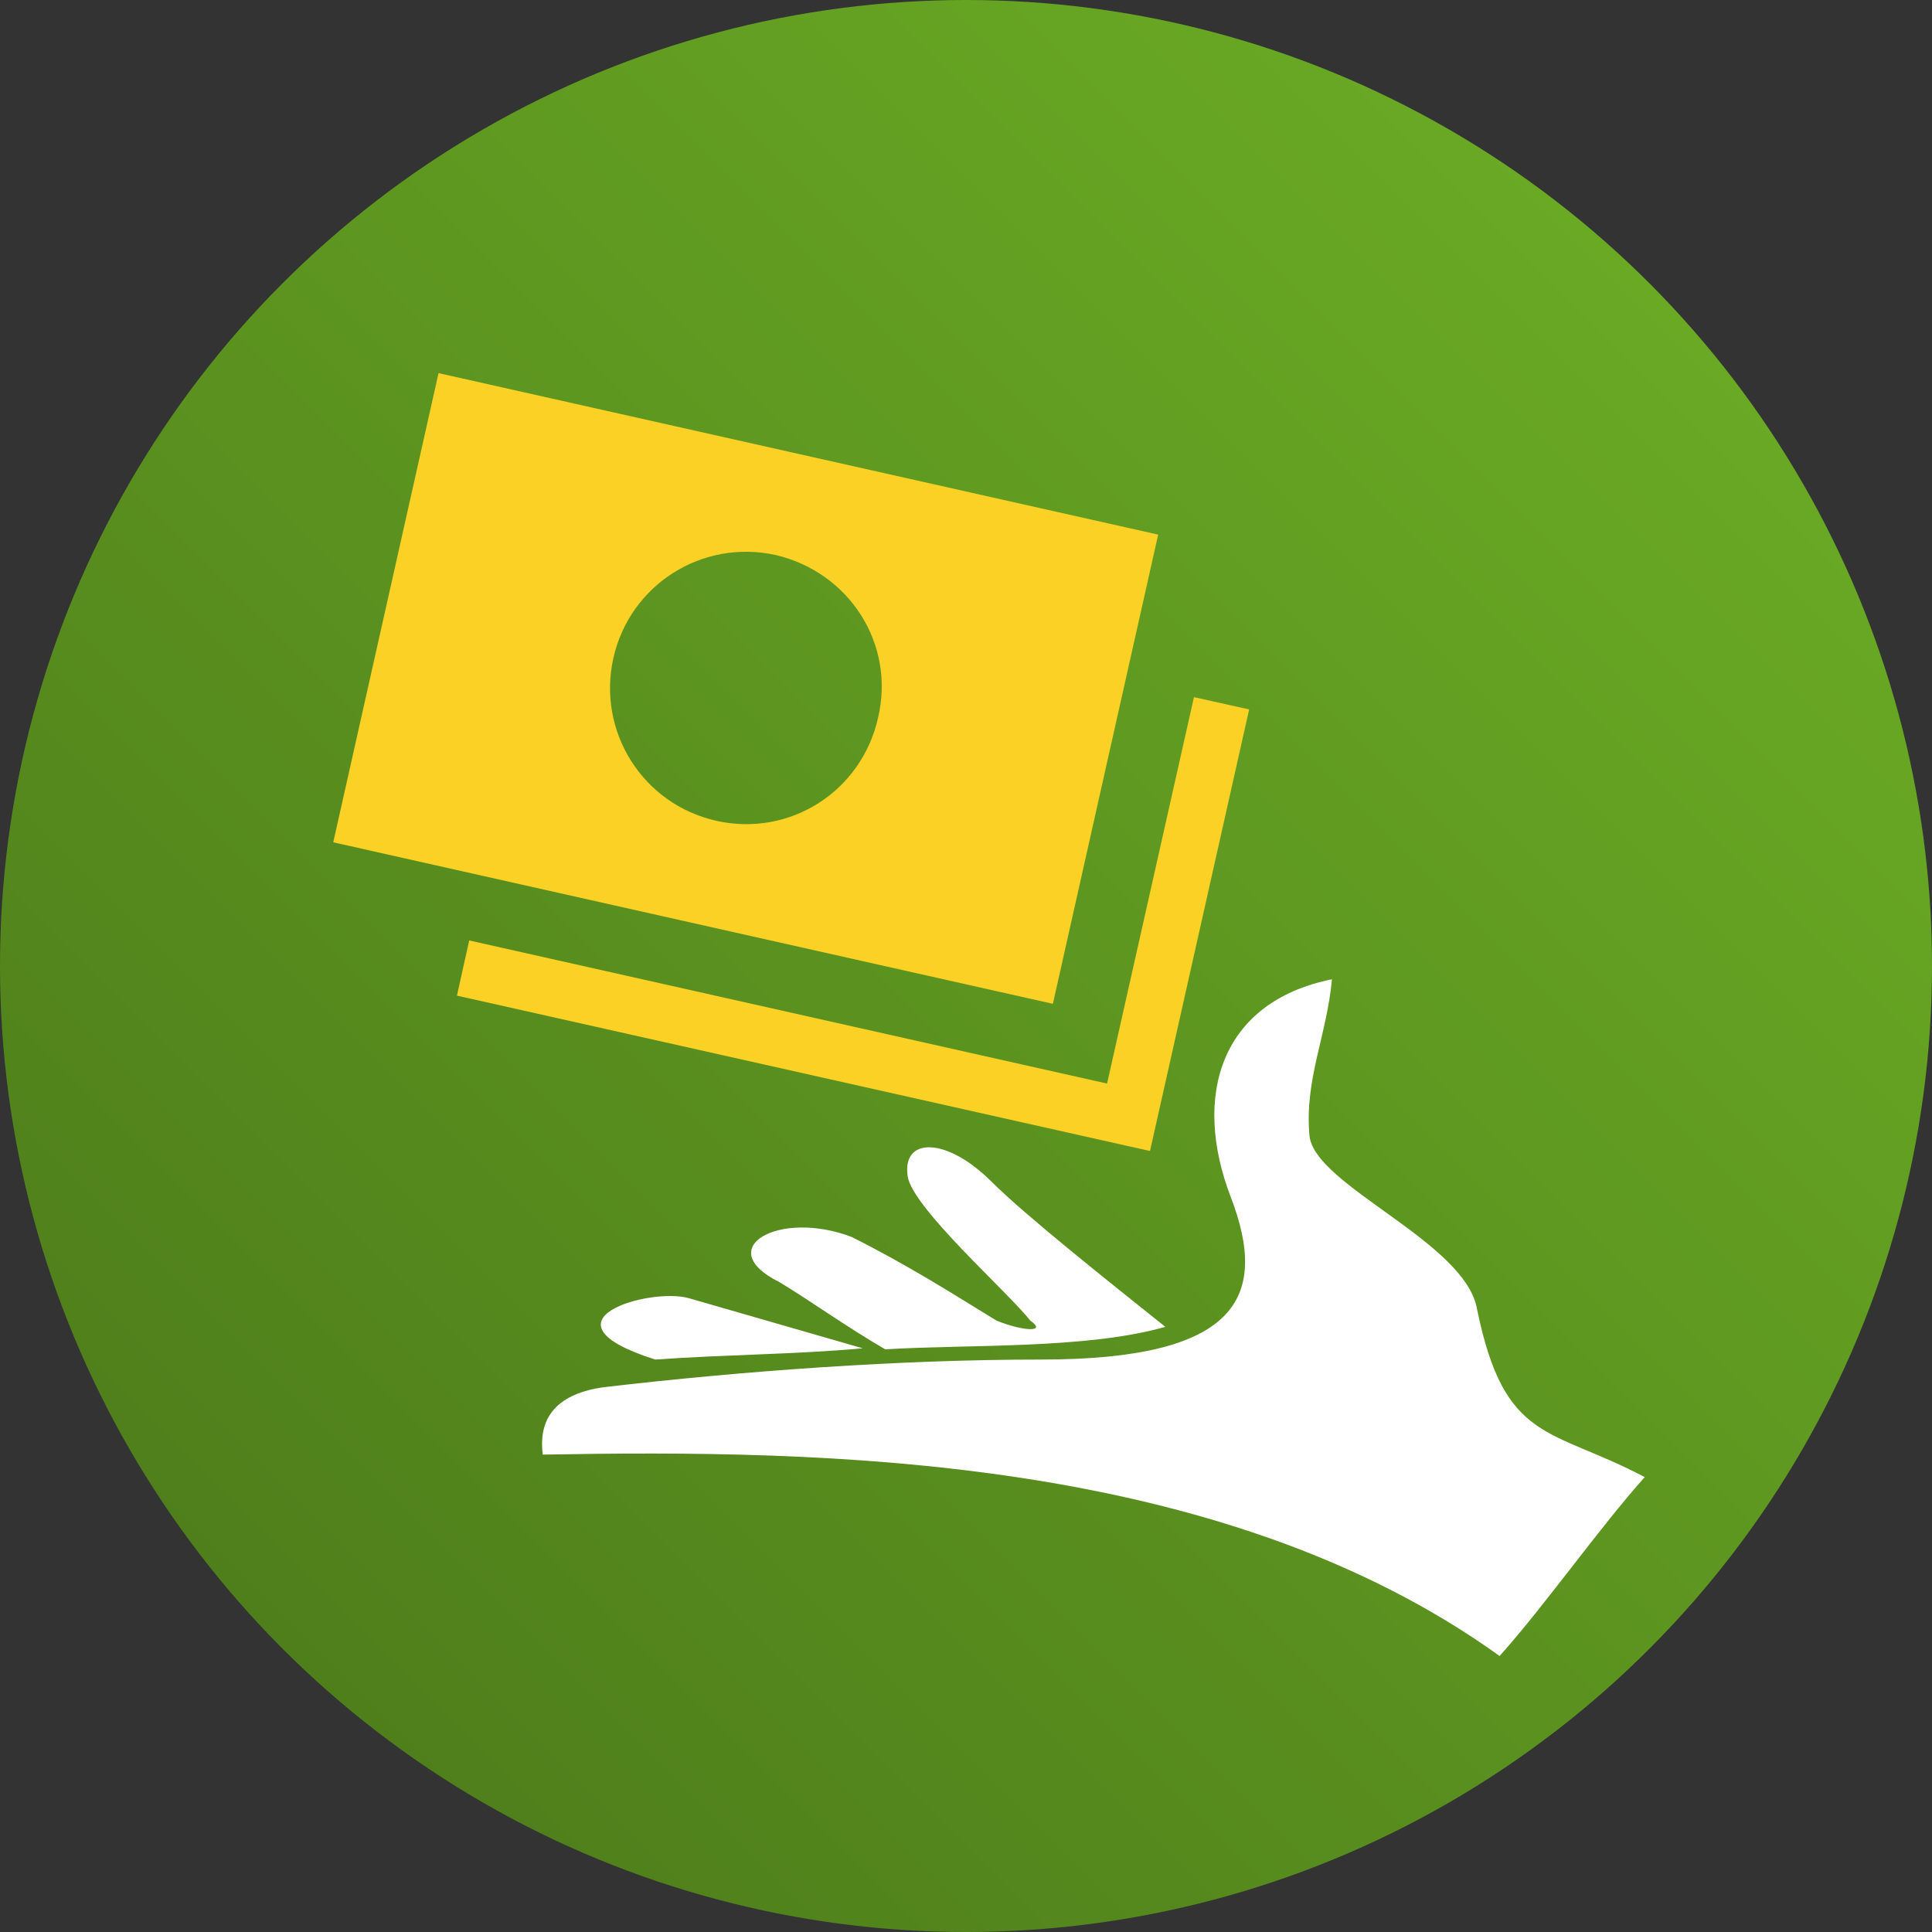
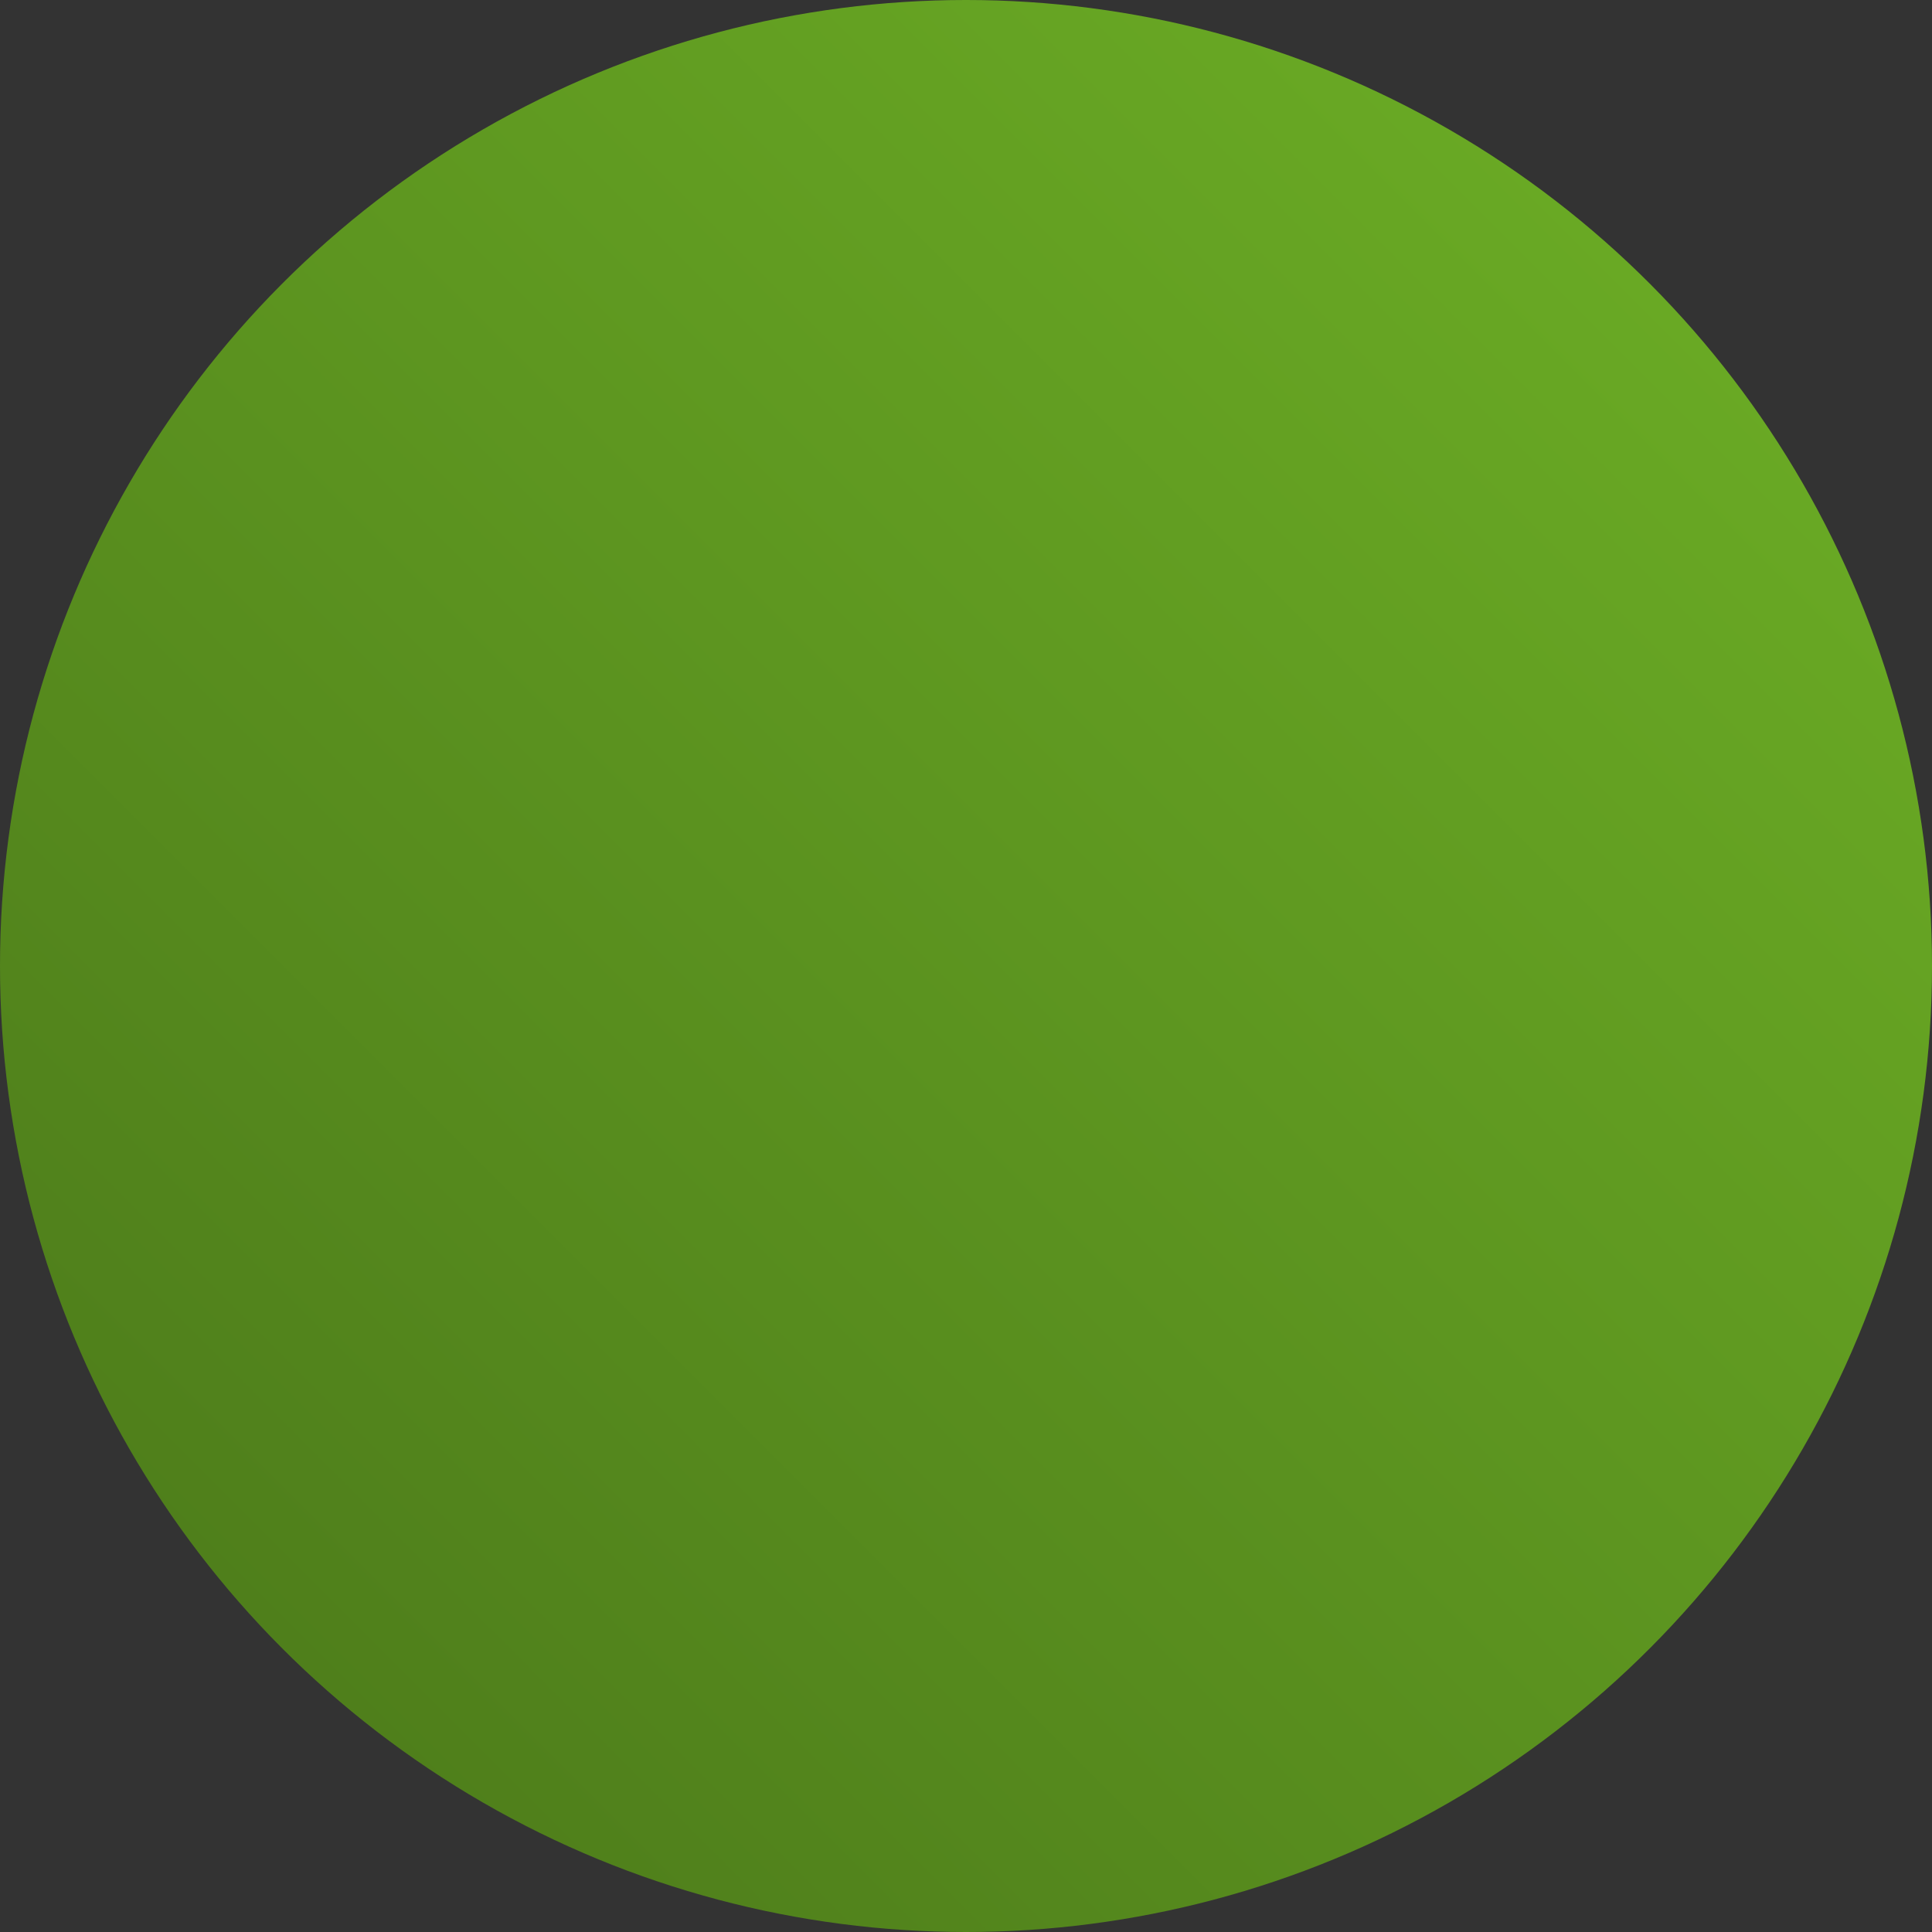
<svg xmlns="http://www.w3.org/2000/svg" width="189" height="189" viewBox="0 0 189 189">
  <rect x="0" y="0" width="189" height="189" fill="#333333" stroke="none" />
  <style>.st0{fill:url(#SVGID_1_)}.st1{fill:#fff}.st2{fill:#fad124}.st3{fill:url(#SVGID_2_)}</style>
  <linearGradient id="SVGID_1_" gradientUnits="userSpaceOnUse" x1="161.322" y1="27.678" x2="27.678" y2="161.322">
    <stop offset="0" stop-color="#69a924" />
    <stop offset="1" stop-color="#4f7f1b" />
  </linearGradient>
  <circle class="st0" cx="94.5" cy="94.5" r="94.5" />
-   <path class="st1" d="M84.4 131.9c-5.5-1.6-11.5-3.3-17-4.9-3.8-1.1-15.3 2.2-3.3 6 7.1-.5 13.7-.5 20.3-1.1zm16.4-2.7c1.6 1.1-.5 1.1-3.3 0-4.4-2.7-8.8-5.5-14.2-8.2-7.1-2.7-13.7 1.1-7.1 4.4 2.7 1.6 6.6 4.4 10.4 6.6 8.2-.5 19.7 0 27.4-2.2-5.5-4.4-13.7-10.9-17-14.2-4.4-4.4-8.8-4.4-8.2-.5.5 3.1 9.8 11.3 12 14.1z" />
-   <path class="st1" d="M130.3 95.8c-.5 5.5-2.7 9.8-2.2 15.3.5 4.9 15.3 10.4 16.4 17 2.7 13.1 7.1 11.5 16.4 16.4-4.4 4.9-9.8 12.6-14.2 17.5-27.4-19.7-66.2-20.2-93.6-19.7-.5-3.8 1.6-6 6-6.6 13.7-1.6 29-2.7 42.7-2.7 19.2 0 22.4-6 18.6-15.9s-1-19.1 9.9-21.3z" />
-   <path class="st2" d="M113.3 52.3L42.9 36.5 32.6 82.4 103 98.2l10.3-45.9zm-43.2 28c-7.2-1.6-11.7-8.7-10.1-15.9s8.7-11.7 15.9-10.1c7.2 1.7 11.7 8.7 10 15.9-1.6 7.2-8.6 11.7-15.8 10.1z" />
-   <path class="st2" d="M108.3 106L45.9 92l-1.2 5.4 67.8 15.2 9.7-43.2-5.4-1.2z" />
</svg>